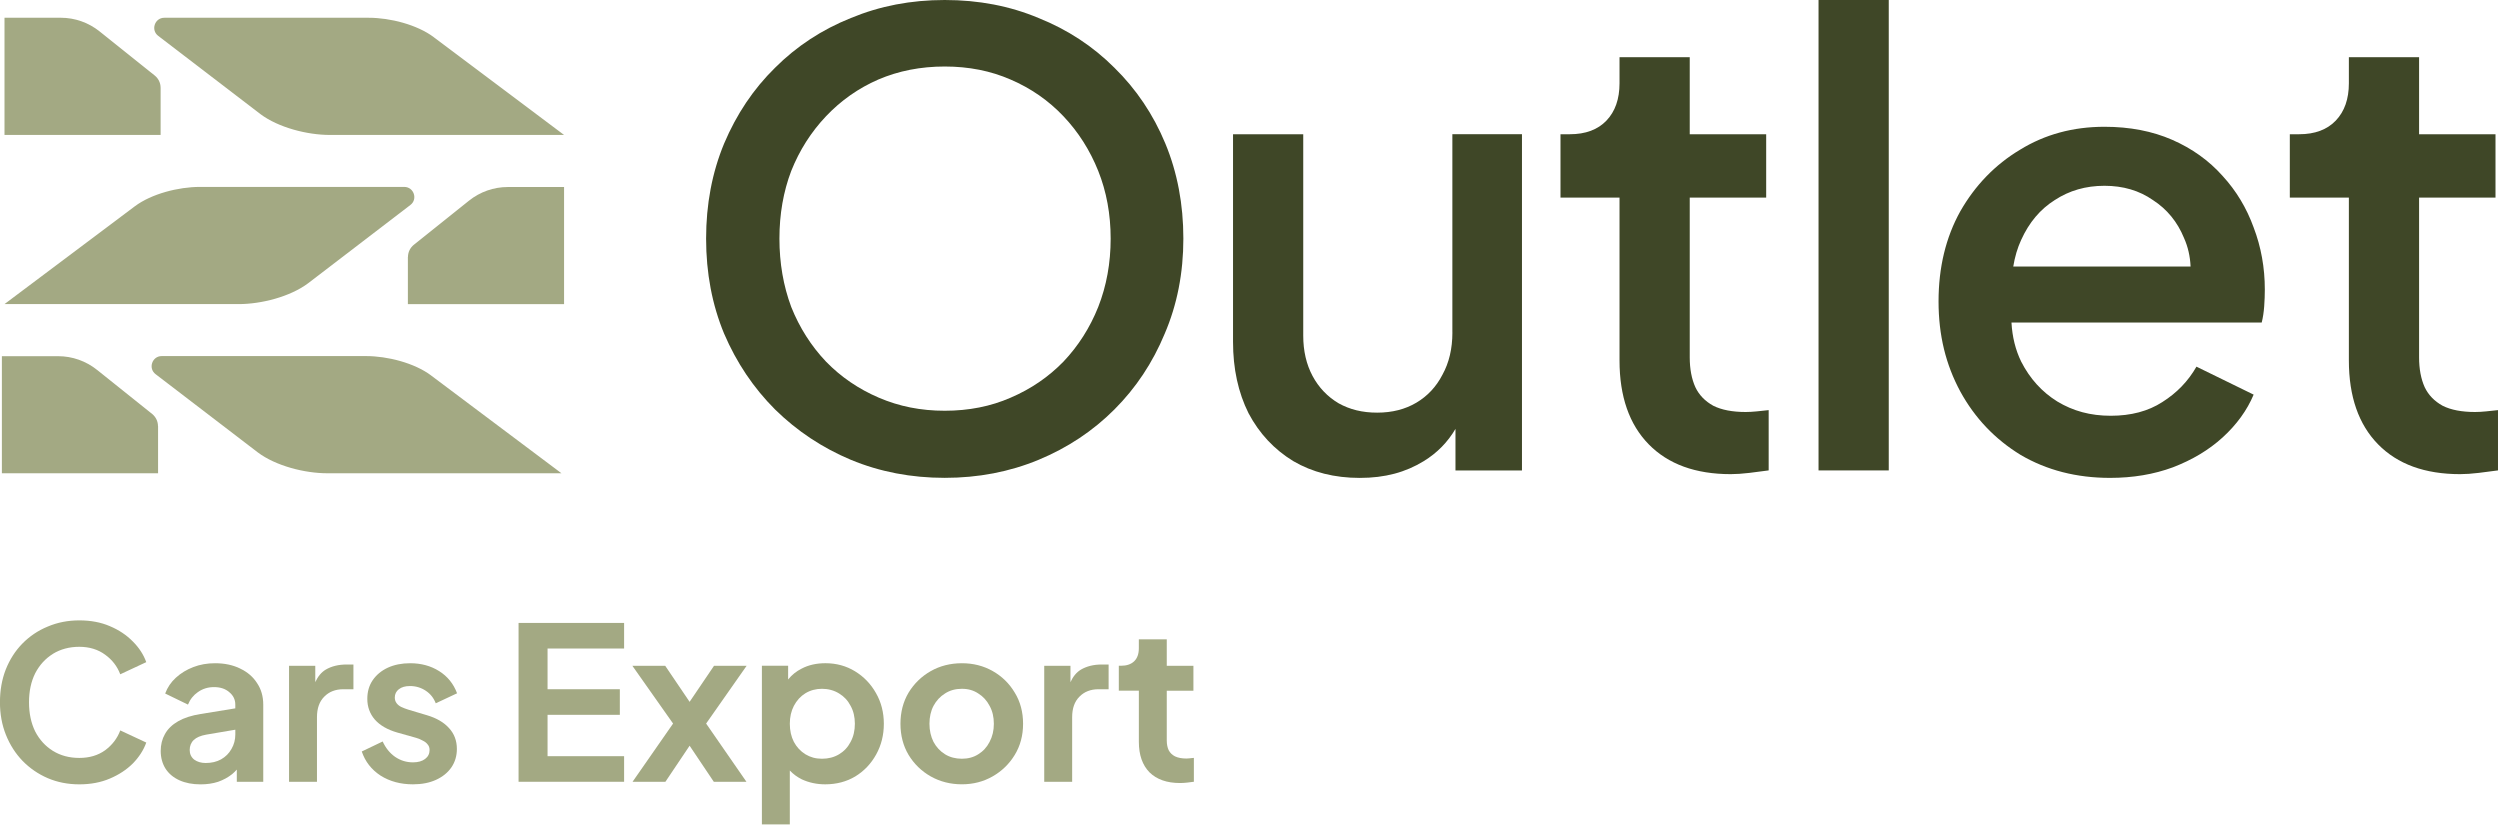
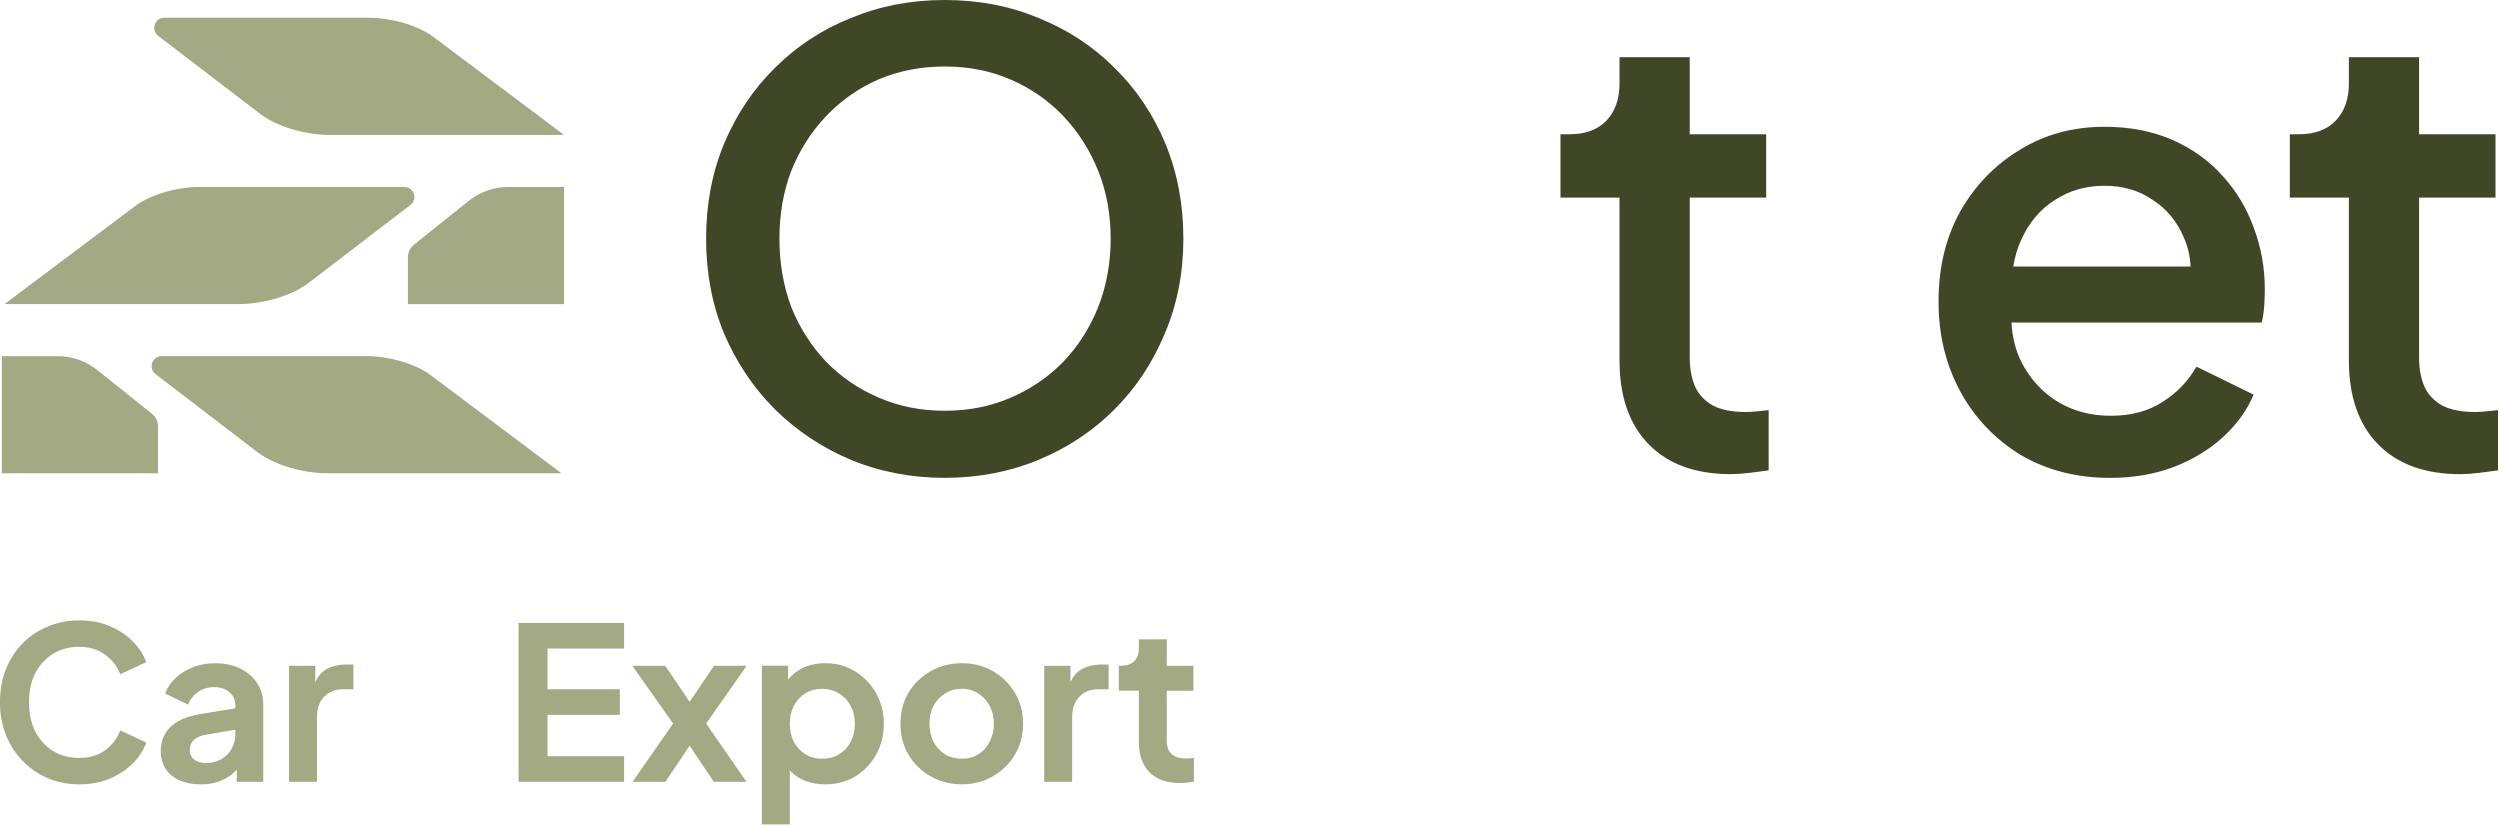
<svg xmlns="http://www.w3.org/2000/svg" width="1196" height="395" viewBox="0 0 1196 395" fill="none">
  <g clip-path="url(#clip0_1558_6007)">
    <path d="M207.55 17.83L269.85 64.56H157.8C147.04 64.56 133.23 61.06 124.58 54.58L75.68 17.15C72.02 14.37 74.02 8.5 78.6 8.5H176.46C186.54 8.5 199.5 11.76 207.54 17.8V17.83H207.55Z" fill="#A3A983" />
-     <path d="M76.84 41.99V64.56H2.15V8.49H29.09C35.81 8.49 42.36 10.8 47.62 15.01L74.05 36.15C75.81 37.58 76.83 39.71 76.83 41.95V41.98L76.84 41.99Z" fill="#A3A983" />
    <path d="M64.42 98.75L2.15 145.48H114.2C124.96 145.48 138.77 141.99 147.42 135.5L196.32 98.07C199.99 95.29 197.98 89.42 193.4 89.42H95.54C85.46 89.42 72.5 92.68 64.46 98.72L64.43 98.75H64.42Z" fill="#A3A983" />
    <path d="M195.13 122.92V145.49H269.85V89.47H242.91C236.19 89.47 229.64 91.78 224.38 95.99L197.95 117.13C196.19 118.56 195.17 120.69 195.17 122.93H195.14L195.13 122.92Z" fill="#A3A983" />
    <path d="M206.3 179.68L268.6 226.41H156.55C145.79 226.41 131.98 222.91 123.33 216.43L74.43 179C70.77 176.22 72.77 170.35 77.35 170.35H175.21C185.29 170.35 198.25 173.61 206.29 179.65V179.68H206.3Z" fill="#A3A983" />
    <path d="M75.62 203.85V226.42H0.9V170.4H27.84C34.56 170.4 41.11 172.71 46.37 176.91L72.8 198.05C74.56 199.48 75.58 201.61 75.58 203.85H75.61H75.62Z" fill="#A3A983" />
    <path d="M1189.4 196.8C1187.41 197 1185.63 197.1 1184.04 197.1C1177.7 197.1 1172.55 196.11 1168.59 194.13C1164.62 191.95 1161.75 188.98 1159.96 185.21C1158.18 181.25 1157.29 176.49 1157.29 170.94V94.54H1193.85V64.22H1157.29V27.35H1123.7V39.84C1123.7 47.37 1121.61 53.32 1117.45 57.68C1113.29 62.04 1107.44 64.22 1099.91 64.22H1095.45V94.54H1123.7V172.43C1123.7 189.67 1128.35 203.05 1137.67 212.56C1146.98 222.07 1160.06 226.83 1176.91 226.83C1179.49 226.83 1182.46 226.63 1185.83 226.23C1189.2 225.83 1192.27 225.44 1195.04 225.04V196.2C1193.26 196.4 1191.38 196.6 1189.4 196.8Z" fill="#3F4727" />
    <path d="M1063.26 84.13C1056.72 76.8 1048.7 71.05 1039.18 66.89C1029.67 62.73 1018.87 60.65 1006.78 60.65C991.71 60.65 978.24 64.32 966.35 71.65C954.46 78.78 944.95 88.6 937.81 101.08C930.87 113.57 927.4 127.93 927.4 144.19C927.4 160.45 930.87 174.41 937.81 187.3C944.75 199.98 954.36 210.09 966.65 217.62C979.14 224.95 993.41 228.62 1009.46 228.62C1020.36 228.62 1030.37 226.94 1039.49 223.57C1048.8 220 1056.73 215.25 1063.27 209.3C1070.01 203.16 1074.97 196.32 1078.14 188.79L1050.79 175.41C1046.82 182.35 1041.37 188 1034.44 192.36C1027.7 196.72 1019.47 198.9 1009.76 198.9C1000.05 198.9 991.73 196.62 984.19 192.06C976.86 187.5 971.11 181.16 966.95 173.03C964.22 167.44 962.67 161.2 962.29 154.3H1082C1082.6 151.92 1082.99 149.34 1083.19 146.57C1083.39 143.8 1083.49 141.12 1083.49 138.54C1083.49 128.04 1081.7 118.13 1078.14 108.81C1074.77 99.49 1069.81 91.27 1063.27 84.14L1063.26 84.13ZM966.94 114.75C970.71 106.43 976.06 100.08 982.99 95.72C989.93 91.16 997.85 88.88 1006.78 88.88C1015.71 88.88 1023.43 91.16 1029.97 95.72C1036.7 100.08 1041.66 106.12 1044.83 113.85C1046.72 118.07 1047.76 122.63 1047.97 127.52H963.14C963.9 122.86 965.16 118.59 966.94 114.74V114.75Z" fill="#3F4727" />
-     <path d="M903.58 0H869.99V225.05H903.58V0Z" fill="#3F4727" />
    <path d="M835.13 197.1C828.79 197.1 823.64 196.11 819.67 194.13C815.71 191.95 812.83 188.98 811.05 185.21C809.27 181.25 808.37 176.49 808.37 170.94V94.54H844.94V64.22H808.37V27.35H774.78V39.84C774.78 47.37 772.7 53.32 768.54 57.68C764.38 62.04 758.53 64.22 751 64.22H746.54V94.54H774.78V172.43C774.78 189.67 779.44 203.05 788.75 212.56C798.06 222.07 811.15 226.83 827.99 226.83C830.57 226.83 833.54 226.63 836.91 226.23C840.28 225.83 843.35 225.44 846.13 225.04V196.2C844.35 196.4 842.46 196.6 840.48 196.8C838.5 197 836.71 197.1 835.13 197.1Z" fill="#3F4727" />
-     <path d="M694.83 159.05C694.83 166.78 693.24 173.52 690.07 179.27C687.1 185.02 682.94 189.48 677.58 192.65C672.23 195.82 665.99 197.41 658.85 197.41C651.71 197.41 645.77 195.92 640.42 192.95C635.07 189.78 630.91 185.42 627.93 179.87C624.96 174.32 623.47 167.88 623.47 160.55V64.23H589.88V163.52C589.88 176.4 592.36 187.8 597.31 197.71C602.46 207.42 609.6 215.05 618.71 220.6C627.83 225.95 638.43 228.63 650.52 228.63C662.61 228.63 672.42 225.95 681.14 220.6C687.52 216.68 692.57 211.54 696.3 205.18V225.06H728.11V64.21H694.81V159.04L694.83 159.05Z" fill="#3F4727" />
    <path d="M533.12 32.4C522.81 22.09 510.72 14.17 496.85 8.62C483.18 2.87 468.21 0 451.96 0C435.71 0 420.94 2.87 407.07 8.62C393.2 14.17 381.11 22.1 370.8 32.4C360.49 42.51 352.37 54.6 346.42 68.67C340.67 82.54 337.8 97.71 337.8 114.15C337.8 130.59 340.67 145.76 346.42 159.63C352.37 173.5 360.49 185.59 370.8 195.9C381.3 206.21 393.39 214.23 407.07 219.98C420.94 225.73 435.91 228.6 451.96 228.6C468.01 228.6 482.98 225.73 496.85 219.98C510.72 214.23 522.81 206.21 533.12 195.9C543.43 185.59 551.45 173.5 557.2 159.63C563.15 145.76 566.12 130.59 566.12 114.15C566.12 97.71 563.25 82.54 557.5 68.67C551.75 54.8 543.63 42.71 533.12 32.4ZM525.39 146.86C521.43 156.77 515.88 165.49 508.74 173.02C501.6 180.35 493.18 186.1 483.47 190.26C473.96 194.42 463.45 196.5 451.96 196.5C440.47 196.5 430.16 194.42 420.45 190.26C410.74 186.1 402.32 180.35 395.18 173.02C388.04 165.49 382.5 156.77 378.53 146.86C374.76 136.75 372.88 125.85 372.88 114.16C372.88 102.47 374.76 91.67 378.53 81.76C382.49 71.85 388.04 63.13 395.18 55.6C402.31 48.07 410.64 42.22 420.15 38.06C429.86 33.9 440.46 31.82 451.96 31.82C463.46 31.82 473.96 33.9 483.47 38.06C493.18 42.22 501.6 48.07 508.74 55.6C515.88 63.13 521.42 71.85 525.39 81.76C529.35 91.67 531.34 102.47 531.34 114.16C531.34 125.85 529.36 136.75 525.39 146.86Z" fill="#3F4727" />
    <path d="M25.3 312.8C28.97 310.56 33.19 309.43 37.95 309.43C42.71 309.43 46.89 310.69 50.29 313.2C53.69 315.65 56.1 318.78 57.53 322.58L69.97 316.77C68.68 313.17 66.54 309.87 63.54 306.88C60.55 303.82 56.88 301.37 52.52 299.54C48.24 297.7 43.37 296.79 37.93 296.79C32.49 296.79 27.46 297.78 22.83 299.75C18.21 301.65 14.16 304.37 10.69 307.91C7.29 311.38 4.64 315.53 2.73 320.35C0.89 325.11 -0.02 330.31 -0.02 335.96C-0.02 341.61 0.93 346.81 2.84 351.57C4.75 356.33 7.4 360.48 10.8 364.01C14.27 367.55 18.28 370.3 22.84 372.27C27.46 374.24 32.5 375.23 37.94 375.23C43.38 375.23 48.24 374.31 52.53 372.48C56.88 370.64 60.55 368.23 63.55 365.24C66.54 362.18 68.68 358.85 69.98 355.24L57.54 349.43C56.11 353.24 53.7 356.4 50.3 358.92C46.9 361.37 42.79 362.59 37.96 362.59C33.13 362.59 28.98 361.47 25.31 359.22C21.71 356.98 18.88 353.88 16.84 349.94C14.87 345.93 13.88 341.27 13.88 335.97C13.88 330.67 14.87 326.04 16.84 322.1C18.88 318.16 21.7 315.06 25.31 312.82L25.3 312.8Z" fill="#A3A983" />
    <path d="M114.92 319.84C111.45 318.14 107.44 317.29 102.88 317.29C99.14 317.29 95.67 317.9 92.48 319.13C89.28 320.35 86.5 322.05 84.12 324.23C81.81 326.34 80.11 328.85 79.02 331.78L89.93 337.08C90.95 334.56 92.55 332.56 94.72 331.06C96.96 329.5 99.51 328.71 102.37 328.71C105.43 328.71 107.88 329.53 109.71 331.16C111.61 332.72 112.57 334.7 112.57 337.08V338.88L96.05 341.57C91.7 342.25 88.09 343.41 85.24 345.04C82.38 346.67 80.28 348.71 78.92 351.16C77.56 353.54 76.88 356.26 76.88 359.32C76.88 362.38 77.66 365.34 79.23 367.79C80.79 370.17 83 372.01 85.86 373.3C88.72 374.59 92.08 375.24 95.96 375.24C99.02 375.24 101.81 374.83 104.32 374.02C106.84 373.14 109.08 371.91 111.05 370.35C111.85 369.69 112.59 368.95 113.29 368.17V374.02H125.94V337.1C125.94 333.16 124.95 329.72 122.98 326.8C121.08 323.81 118.39 321.5 114.92 319.86V319.84ZM110.74 358.29C109.58 360.4 107.92 362.06 105.74 363.29C103.63 364.45 101.18 365.02 98.4 365.02C96.22 365.02 94.39 364.48 92.89 363.39C91.46 362.23 90.75 360.7 90.75 358.8C90.75 356.9 91.4 355.23 92.69 354.01C93.98 352.79 95.95 351.94 98.61 351.46L112.58 349.09V351.36C112.58 353.88 111.97 356.19 110.74 358.3V358.29Z" fill="#A3A983" />
    <path d="M155.83 320.35C153.74 321.6 152.08 323.6 150.83 326.34V318.51H138.28V374H151.64V343.09C151.64 338.87 152.8 335.61 155.11 333.3C157.42 330.92 160.48 329.73 164.29 329.73H169.08V317.9H165.82C161.94 317.9 158.61 318.72 155.82 320.35H155.83Z" fill="#A3A983" />
-     <path d="M190.82 329.73C192.11 328.71 193.88 328.2 196.12 328.2C198.91 328.2 201.42 328.95 203.67 330.44C205.92 331.93 207.51 333.94 208.46 336.46L218.66 331.67C216.96 327.11 214.1 323.58 210.09 321.06C206.08 318.54 201.45 317.29 196.22 317.29C192.21 317.29 188.64 318 185.51 319.43C182.45 320.86 180.04 322.86 178.27 325.45C176.57 327.97 175.72 330.92 175.72 334.32C175.72 338.13 176.91 341.43 179.29 344.21C181.74 347 185.31 349.07 190 350.43L199.08 352.98C200.24 353.32 201.29 353.76 202.24 354.31C203.26 354.79 204.04 355.4 204.59 356.15C205.2 356.83 205.51 357.71 205.51 358.8C205.51 360.57 204.8 362 203.37 363.08C201.94 364.17 200 364.71 197.56 364.71C194.43 364.71 191.58 363.83 188.99 362.06C186.47 360.29 184.5 357.84 183.07 354.72L173.07 359.51C174.7 364.34 177.69 368.18 182.05 371.04C186.47 373.83 191.64 375.22 197.56 375.22C201.78 375.22 205.45 374.51 208.58 373.08C211.71 371.65 214.16 369.68 215.92 367.16C217.69 364.58 218.57 361.62 218.57 358.29C218.57 354.35 217.31 351.01 214.79 348.29C212.34 345.57 208.84 343.53 204.28 342.17L195.4 339.52C194.11 339.11 192.95 338.67 191.93 338.19C190.98 337.71 190.23 337.1 189.69 336.35C189.15 335.6 188.87 334.72 188.87 333.7C188.87 332.07 189.52 330.74 190.81 329.72L190.82 329.73Z" fill="#A3A983" />
    <path d="M248.08 374H298.57V361.76H261.95V341.97H296.53V329.73H261.95V310.25H298.57V298.01H248.08V374Z" fill="#A3A983" />
    <path d="M341.59 318.51L329.91 335.76L318.23 318.51H302.52L322 346.15L302.62 374H318.33L329.91 356.75L341.48 374H357.09L337.81 346.15L357.19 318.51H341.59Z" fill="#A3A983" />
    <path d="M409.07 321.16C404.85 318.58 400.13 317.28 394.89 317.28C390.61 317.28 386.83 318.13 383.57 319.83C380.95 321.14 378.78 322.89 377.04 325.07V318.5H364.49V394.39H377.85V368.62C379.48 370.34 381.41 371.76 383.66 372.87C387.06 374.43 390.77 375.22 394.78 375.22C400.15 375.22 404.95 373.96 409.16 371.45C413.38 368.87 416.71 365.36 419.16 360.94C421.61 356.52 422.83 351.62 422.83 346.25C422.83 340.88 421.57 335.91 419.06 331.56C416.61 327.21 413.28 323.74 409.06 321.16H409.07ZM406.93 354.92C405.64 357.44 403.8 359.41 401.42 360.84C399.04 362.27 396.32 362.98 393.26 362.98C390.2 362.98 387.68 362.27 385.3 360.84C382.99 359.41 381.15 357.44 379.79 354.92C378.5 352.4 377.85 349.51 377.85 346.25C377.85 342.99 378.5 340.2 379.79 337.68C381.15 335.1 382.99 333.09 385.3 331.66C387.68 330.23 390.33 329.52 393.26 329.52C396.19 329.52 399.04 330.27 401.42 331.76C403.8 333.19 405.64 335.16 406.93 337.68C408.29 340.13 408.97 342.98 408.97 346.25C408.97 349.52 408.29 352.4 406.93 354.92Z" fill="#A3A983" />
    <path d="M474.95 321.06C470.53 318.54 465.6 317.29 460.16 317.29C454.72 317.29 449.69 318.55 445.27 321.06C440.85 323.58 437.31 327.01 434.66 331.36C432.08 335.71 430.78 340.68 430.78 346.25C430.78 351.82 432.07 356.79 434.66 361.14C437.31 365.49 440.85 368.93 445.27 371.44C449.76 373.96 454.72 375.21 460.16 375.21C465.6 375.21 470.43 373.95 474.85 371.44C479.27 368.92 482.81 365.49 485.46 361.14C488.11 356.79 489.44 351.82 489.44 346.25C489.44 340.68 488.11 335.64 485.46 331.36C482.88 327.01 479.37 323.57 474.95 321.06ZM473.42 354.92C472.13 357.44 470.33 359.41 468.01 360.84C465.77 362.27 463.15 362.98 460.16 362.98C457.17 362.98 454.41 362.27 452.1 360.84C449.79 359.41 447.95 357.44 446.59 354.92C445.3 352.34 444.65 349.45 444.65 346.25C444.65 343.05 445.3 340.13 446.59 337.68C447.95 335.16 449.79 333.19 452.1 331.76C454.41 330.26 457.1 329.52 460.16 329.52C463.22 329.52 465.77 330.27 468.01 331.76C470.32 333.19 472.12 335.16 473.42 337.68C474.78 340.13 475.46 342.98 475.46 346.25C475.46 349.52 474.78 352.34 473.42 354.92Z" fill="#A3A983" />
    <path d="M517.11 320.35C515.02 321.6 513.36 323.6 512.11 326.34V318.51H499.56V374H512.92V343.09C512.92 338.87 514.08 335.61 516.39 333.3C518.7 330.92 521.76 329.73 525.57 329.73H530.36V317.9H527.1C523.22 317.9 519.89 318.72 517.1 320.35H517.11Z" fill="#A3A983" />
    <path d="M569.2 362.78C568.59 362.85 568.04 362.88 567.57 362.88C565.39 362.88 563.59 362.54 562.16 361.86C560.8 361.18 559.78 360.19 559.1 358.9C558.49 357.61 558.18 356.04 558.18 354.21V330.44H570.93V318.51H558.18V305.86H544.82V310.14C544.82 312.86 544.07 314.93 542.58 316.36C541.08 317.79 538.98 318.5 536.26 318.5H535.24V330.43H544.83V354.91C544.83 361.17 546.53 366.03 549.93 369.5C553.4 372.9 558.26 374.6 564.52 374.6C565.54 374.6 566.66 374.53 567.89 374.4C569.11 374.26 570.2 374.13 571.15 373.99V362.57C570.54 362.64 569.89 362.71 569.21 362.77L569.2 362.78Z" fill="#A3A983" />
  </g>
  <defs>
    <clipPath id="clip0_1558_6007">
      <rect width="1195.04" height="394.4" fill="white" />
    </clipPath>
  </defs>
</svg>